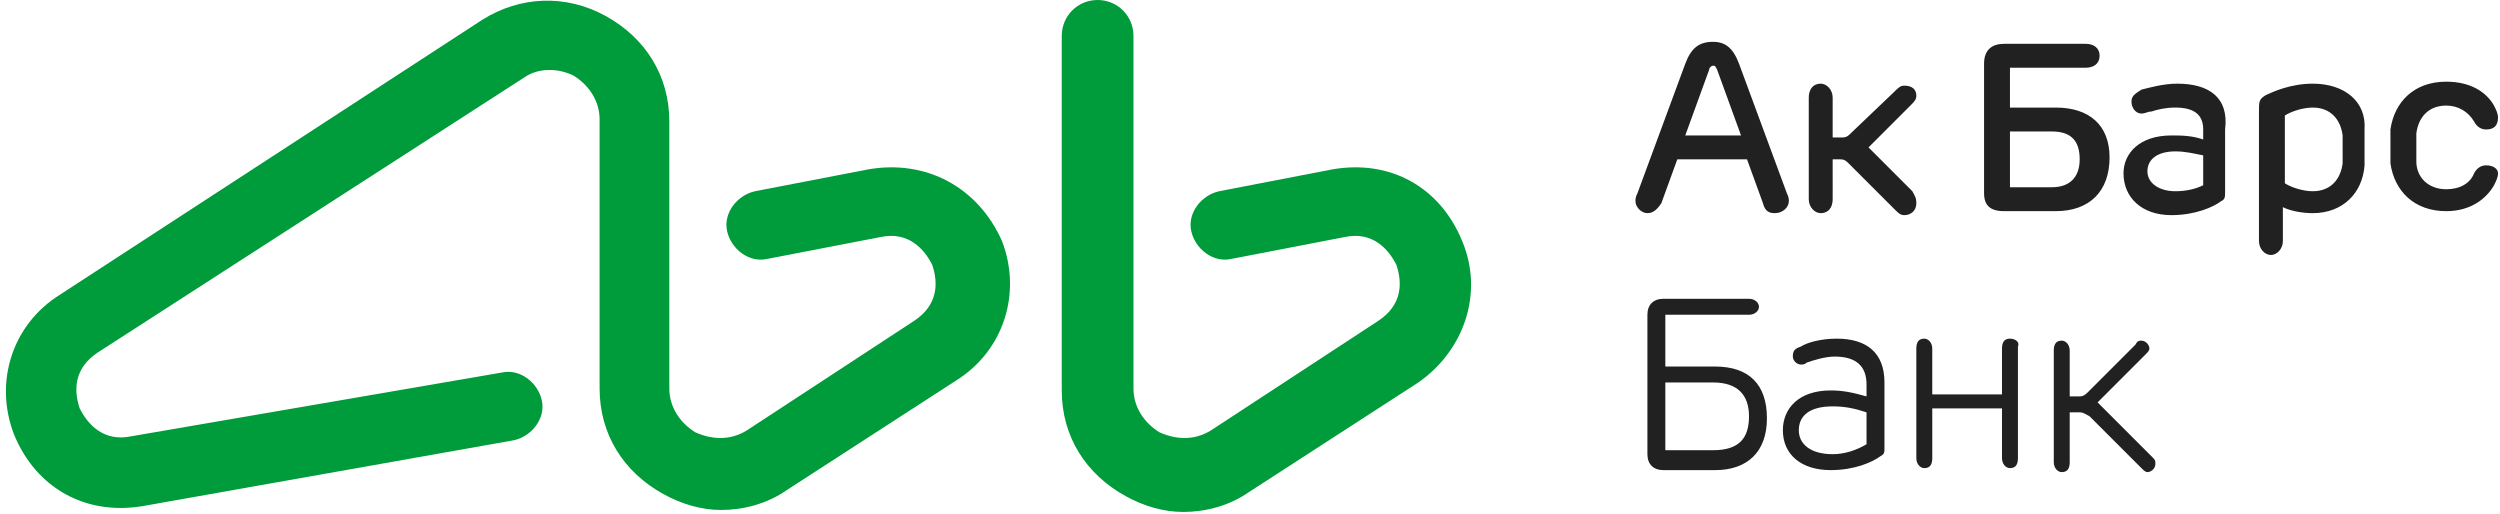
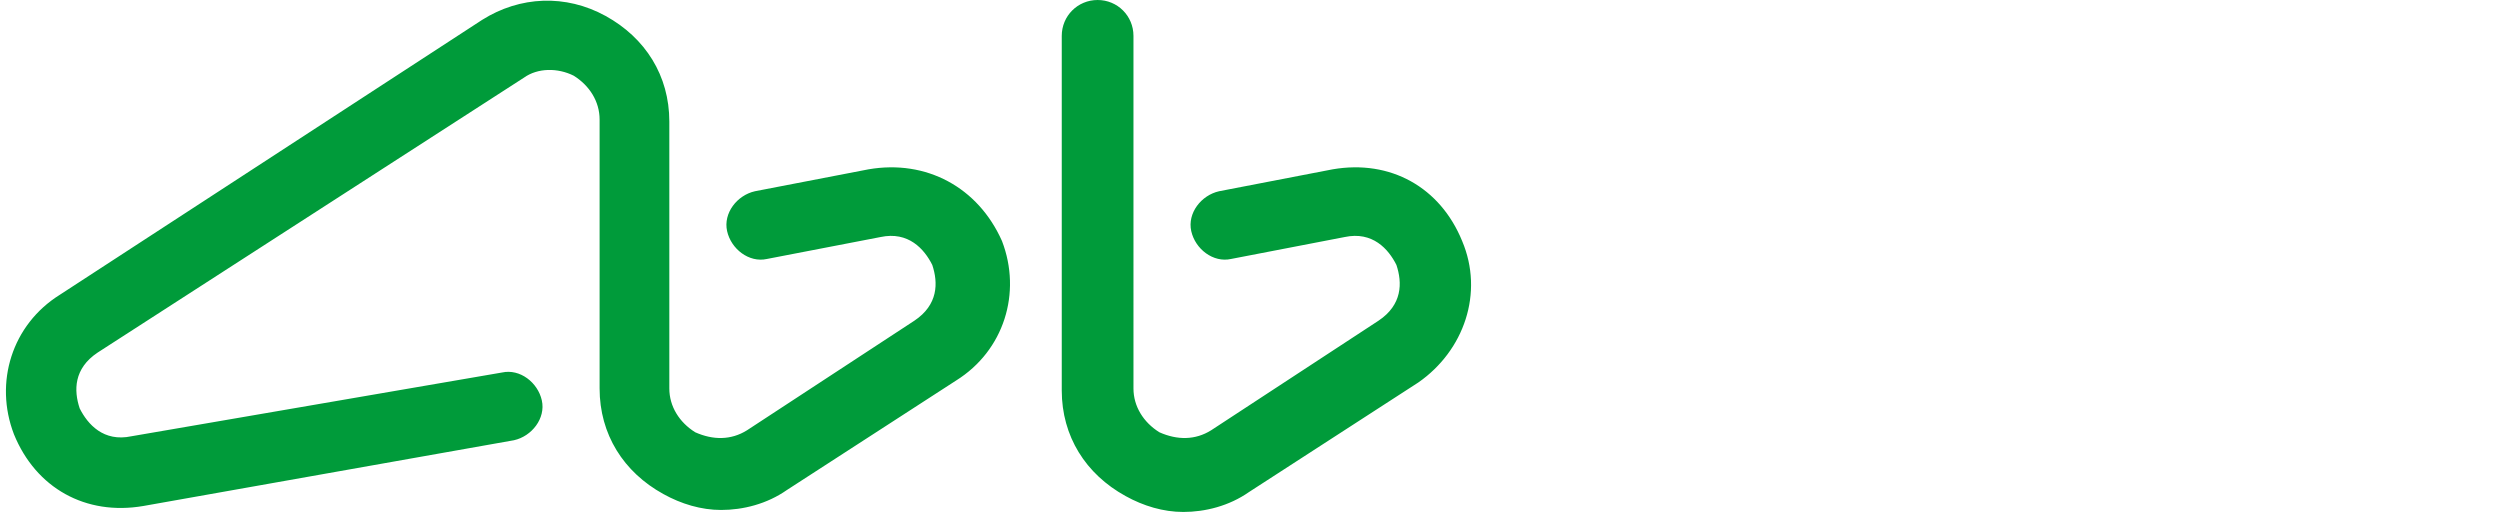
<svg xmlns="http://www.w3.org/2000/svg" id="Layer_1" x="0px" y="0px" viewBox="0 0 125.5 25.8" style="enable-background:new 0 0 125.5 25.8;" xml:space="preserve">
  <style type="text/css"> .st0{fill:#009B3A;} .st1{fill:#212121;} </style>
  <g>
    <g transform="translate(-16, -14)">
      <g transform="translate(16, 14)">
        <g>
          <path class="st0" d="M43.6,8.5l-5.7,1.1c-0.9,0.2-1.6,1.1-1.4,2c0.2,0.9,1.1,1.6,2,1.4l5.7-1.1c1.4-0.3,2.2,0.6,2.6,1.4 c0.3,0.9,0.3,2-0.9,2.8l-8.4,5.5c-0.8,0.5-1.7,0.5-2.6,0.1c-0.8-0.5-1.3-1.3-1.3-2.2V6.1c0-2.3-1.2-4.2-3.2-5.3 c-2-1.1-4.3-1-6.2,0.2L3,14.8c-2.4,1.5-3.3,4.4-2.3,7c1.1,2.7,3.6,4.1,6.5,3.6l18.6-3.3c0.9-0.2,1.6-1.1,1.4-2 c-0.2-0.9-1.1-1.6-2-1.4L6.6,21.9c-1.4,0.3-2.2-0.6-2.6-1.4c-0.3-0.9-0.3-2,0.9-2.8L26.3,3.9C27,3.4,28,3.4,28.8,3.8 c0.8,0.5,1.3,1.3,1.3,2.2v13.5c0,2.3,1.2,4.2,3.2,5.3c0.9,0.5,1.9,0.8,2.9,0.8c1.1,0,2.3-0.3,3.3-1l8.5-5.5 c2.4-1.5,3.3-4.4,2.3-7C49.1,9.4,46.5,8,43.6,8.5z M73.4,12.1c-1.1-2.7-3.6-4.1-6.5-3.6l-5.7,1.1c-0.9,0.2-1.6,1.1-1.4,2 c0.2,0.9,1.1,1.6,2,1.4l5.7-1.1c1.4-0.3,2.2,0.6,2.6,1.4c0.3,0.9,0.3,2-0.9,2.8l-8.4,5.5c-0.8,0.5-1.7,0.5-2.6,0.1 c-0.8-0.5-1.3-1.3-1.3-2.2V1.8c0-1-0.8-1.8-1.8-1.8s-1.8,0.8-1.8,1.8v17.8c0,2.3,1.2,4.2,3.2,5.3c0.9,0.5,1.9,0.8,2.9,0.8 c1.1,0,2.3-0.3,3.3-1l8.5-5.5C73.5,17.6,74.5,14.7,73.4,12.1z" />
        </g>
      </g>
    </g>
  </g>
  <g>
-     <path id="Shape" class="st1" d="M89.8,10.1c0-0.1,0-0.2-0.1-0.4l-2.4-6.5C87,2.4,86.6,2.1,86,2.1c-0.7,0-1.1,0.3-1.4,1.1l-2.4,6.5 c-0.1,0.2-0.1,0.3-0.1,0.4c0,0.3,0.3,0.6,0.6,0.6c0.3,0,0.5-0.2,0.7-0.5l0.8-2.2h3.5l0.8,2.2c0.1,0.4,0.3,0.5,0.6,0.5 C89.5,10.7,89.8,10.4,89.8,10.1z M84.6,6.8l1.2-3.3c0-0.1,0.1-0.2,0.2-0.2c0.1,0,0.1,0,0.2,0.2l1.2,3.3H84.6z M100.6,10.6h2.6 c1.7,0,2.7-1,2.7-2.7c0-1.6-1-2.5-2.7-2.5h-2.3V3.4h3.8c0.4,0,0.7-0.2,0.7-0.6c0-0.4-0.3-0.6-0.7-0.6h-4.1c-0.6,0-1,0.3-1,1v6.5 C99.6,10.3,99.9,10.6,100.6,10.6z M100.9,6.6h2.1c1,0,1.4,0.5,1.4,1.4c0,0.9-0.5,1.4-1.4,1.4h-2.1V6.6z M86.1,18.4h-2.5v-2.6h4.2 c0.3,0,0.5-0.2,0.5-0.4s-0.2-0.4-0.5-0.4h-4.3c-0.5,0-0.8,0.3-0.8,0.8v7c0,0.5,0.3,0.8,0.8,0.8h2.6c1.6,0,2.6-0.9,2.6-2.6 C88.7,19.3,87.8,18.4,86.1,18.4z M86,22.6h-2.4v-3.4H86c1.2,0,1.8,0.6,1.8,1.7S87.3,22.6,86,22.6z M92.2,17c-0.8,0-1.5,0.2-1.8,0.4 c-0.3,0.1-0.4,0.2-0.4,0.5c0,0.2,0.2,0.4,0.4,0.4c0.1,0,0.2,0,0.3-0.1c0.3-0.1,0.9-0.3,1.4-0.3c1.1,0,1.6,0.5,1.6,1.4v0.6 c-0.7-0.2-1.2-0.3-1.8-0.3c-1.6,0-2.4,0.9-2.4,2c0,1.2,0.9,2,2.4,2c1.2,0,2.1-0.4,2.5-0.7c0.2-0.1,0.2-0.2,0.2-0.4v-3.3 C94.6,17.7,93.7,17,92.2,17z M93.7,22.3c-0.5,0.3-1.1,0.5-1.7,0.5c-1.1,0-1.7-0.5-1.7-1.2c0-0.7,0.5-1.2,1.7-1.2 c0.6,0,1.1,0.1,1.7,0.3V22.3z M116.1,4.2c-1.1,0-2,0.4-2.4,0.6c-0.3,0.2-0.3,0.3-0.3,0.8v6.5c0,0.4,0.3,0.7,0.6,0.7 s0.6-0.3,0.6-0.7v-1.7c0.4,0.2,1,0.3,1.5,0.3c1.5,0,2.5-1,2.6-2.4c0-0.5,0-1.3,0-1.8C118.8,5.1,117.7,4.2,116.1,4.2z M117.6,8.2 c-0.1,0.8-0.6,1.4-1.5,1.4c-0.5,0-1.1-0.2-1.4-0.4V5.8c0.3-0.2,0.9-0.4,1.4-0.4c0.9,0,1.4,0.6,1.5,1.4 C117.6,7.2,117.6,7.7,117.6,8.2z M96,9.6l-2.2-2.2l2.1-2.1c0.2-0.2,0.3-0.3,0.3-0.5c0-0.3-0.2-0.5-0.6-0.5c-0.2,0-0.3,0.1-0.5,0.3 l-2.2,2.1c-0.1,0.1-0.2,0.2-0.4,0.2H92V4.9c0-0.4-0.3-0.7-0.6-0.7c-0.4,0-0.6,0.3-0.6,0.7V10c0,0.4,0.3,0.7,0.6,0.7 c0.4,0,0.6-0.3,0.6-0.7V8h0.4c0.2,0,0.3,0.1,0.4,0.2l2.3,2.3c0.2,0.2,0.3,0.3,0.5,0.3c0.3,0,0.6-0.2,0.6-0.6 C96.2,9.9,96.1,9.8,96,9.6z M124.8,8.3c-0.3,0-0.5,0.2-0.6,0.4c-0.2,0.5-0.7,0.8-1.4,0.8c-0.9,0-1.5-0.6-1.5-1.4c0-0.5,0-0.9,0-1.4 c0.1-0.8,0.6-1.4,1.5-1.4c0.6,0,1.1,0.3,1.4,0.8c0.1,0.2,0.3,0.4,0.6,0.4c0.4,0,0.6-0.2,0.6-0.6c0-0.2-0.1-0.4-0.2-0.6 c-0.4-0.7-1.2-1.2-2.4-1.2c-1.6,0-2.6,1-2.8,2.4c0,0.5,0,1.3,0,1.7c0.2,1.4,1.2,2.4,2.8,2.4c1.2,0,2-0.6,2.4-1.3 c0.1-0.2,0.2-0.4,0.2-0.6C125.4,8.5,125.2,8.3,124.8,8.3z M109.3,4.2c-0.7,0-1.4,0.2-1.8,0.3c-0.3,0.2-0.5,0.3-0.5,0.6 c0,0.3,0.2,0.6,0.5,0.6c0.2,0,0.3-0.1,0.5-0.1c0.3-0.1,0.7-0.2,1.2-0.2c1,0,1.4,0.4,1.4,1.1V7c-0.6-0.2-1.1-0.2-1.6-0.2 c-1.6,0-2.4,0.9-2.4,1.9c0,1.2,0.9,2.1,2.4,2.1c1.2,0,2.1-0.4,2.5-0.7c0.2-0.1,0.2-0.2,0.2-0.5V6.5C111.9,4.9,110.9,4.2,109.3,4.2z M110.6,9.3c-0.4,0.2-0.9,0.3-1.4,0.3c-0.8,0-1.4-0.4-1.4-1c0-0.6,0.5-1,1.4-1c0.5,0,0.9,0.1,1.4,0.2L110.6,9.3L110.6,9.3z M105.3,20.2l2.4-2.4c0.1-0.1,0.2-0.2,0.2-0.3c0-0.2-0.2-0.4-0.4-0.4c-0.1,0-0.2,0-0.3,0.2l-2.4,2.4c-0.2,0.2-0.3,0.2-0.5,0.2h-0.4 v-2.3c0-0.3-0.2-0.5-0.4-0.5c-0.3,0-0.4,0.2-0.4,0.5v5.6c0,0.3,0.2,0.5,0.4,0.5c0.3,0,0.4-0.2,0.4-0.5v-2.5h0.5 c0.2,0,0.3,0.1,0.5,0.2l2.6,2.6c0.1,0.1,0.2,0.2,0.3,0.2c0.2,0,0.4-0.2,0.4-0.4c0-0.2,0-0.2-0.2-0.4L105.3,20.2z M100.9,17 c-0.3,0-0.4,0.2-0.4,0.5v2.3H97v-2.3c0-0.3-0.2-0.5-0.4-0.5c-0.3,0-0.4,0.2-0.4,0.5V23c0,0.3,0.2,0.5,0.4,0.5 c0.3,0,0.4-0.2,0.4-0.5v-2.5h3.5V23c0,0.3,0.2,0.5,0.4,0.5c0.3,0,0.4-0.2,0.4-0.5v-5.6C101.4,17.2,101.2,17,100.9,17z" />
-   </g>
+     </g>
</svg>